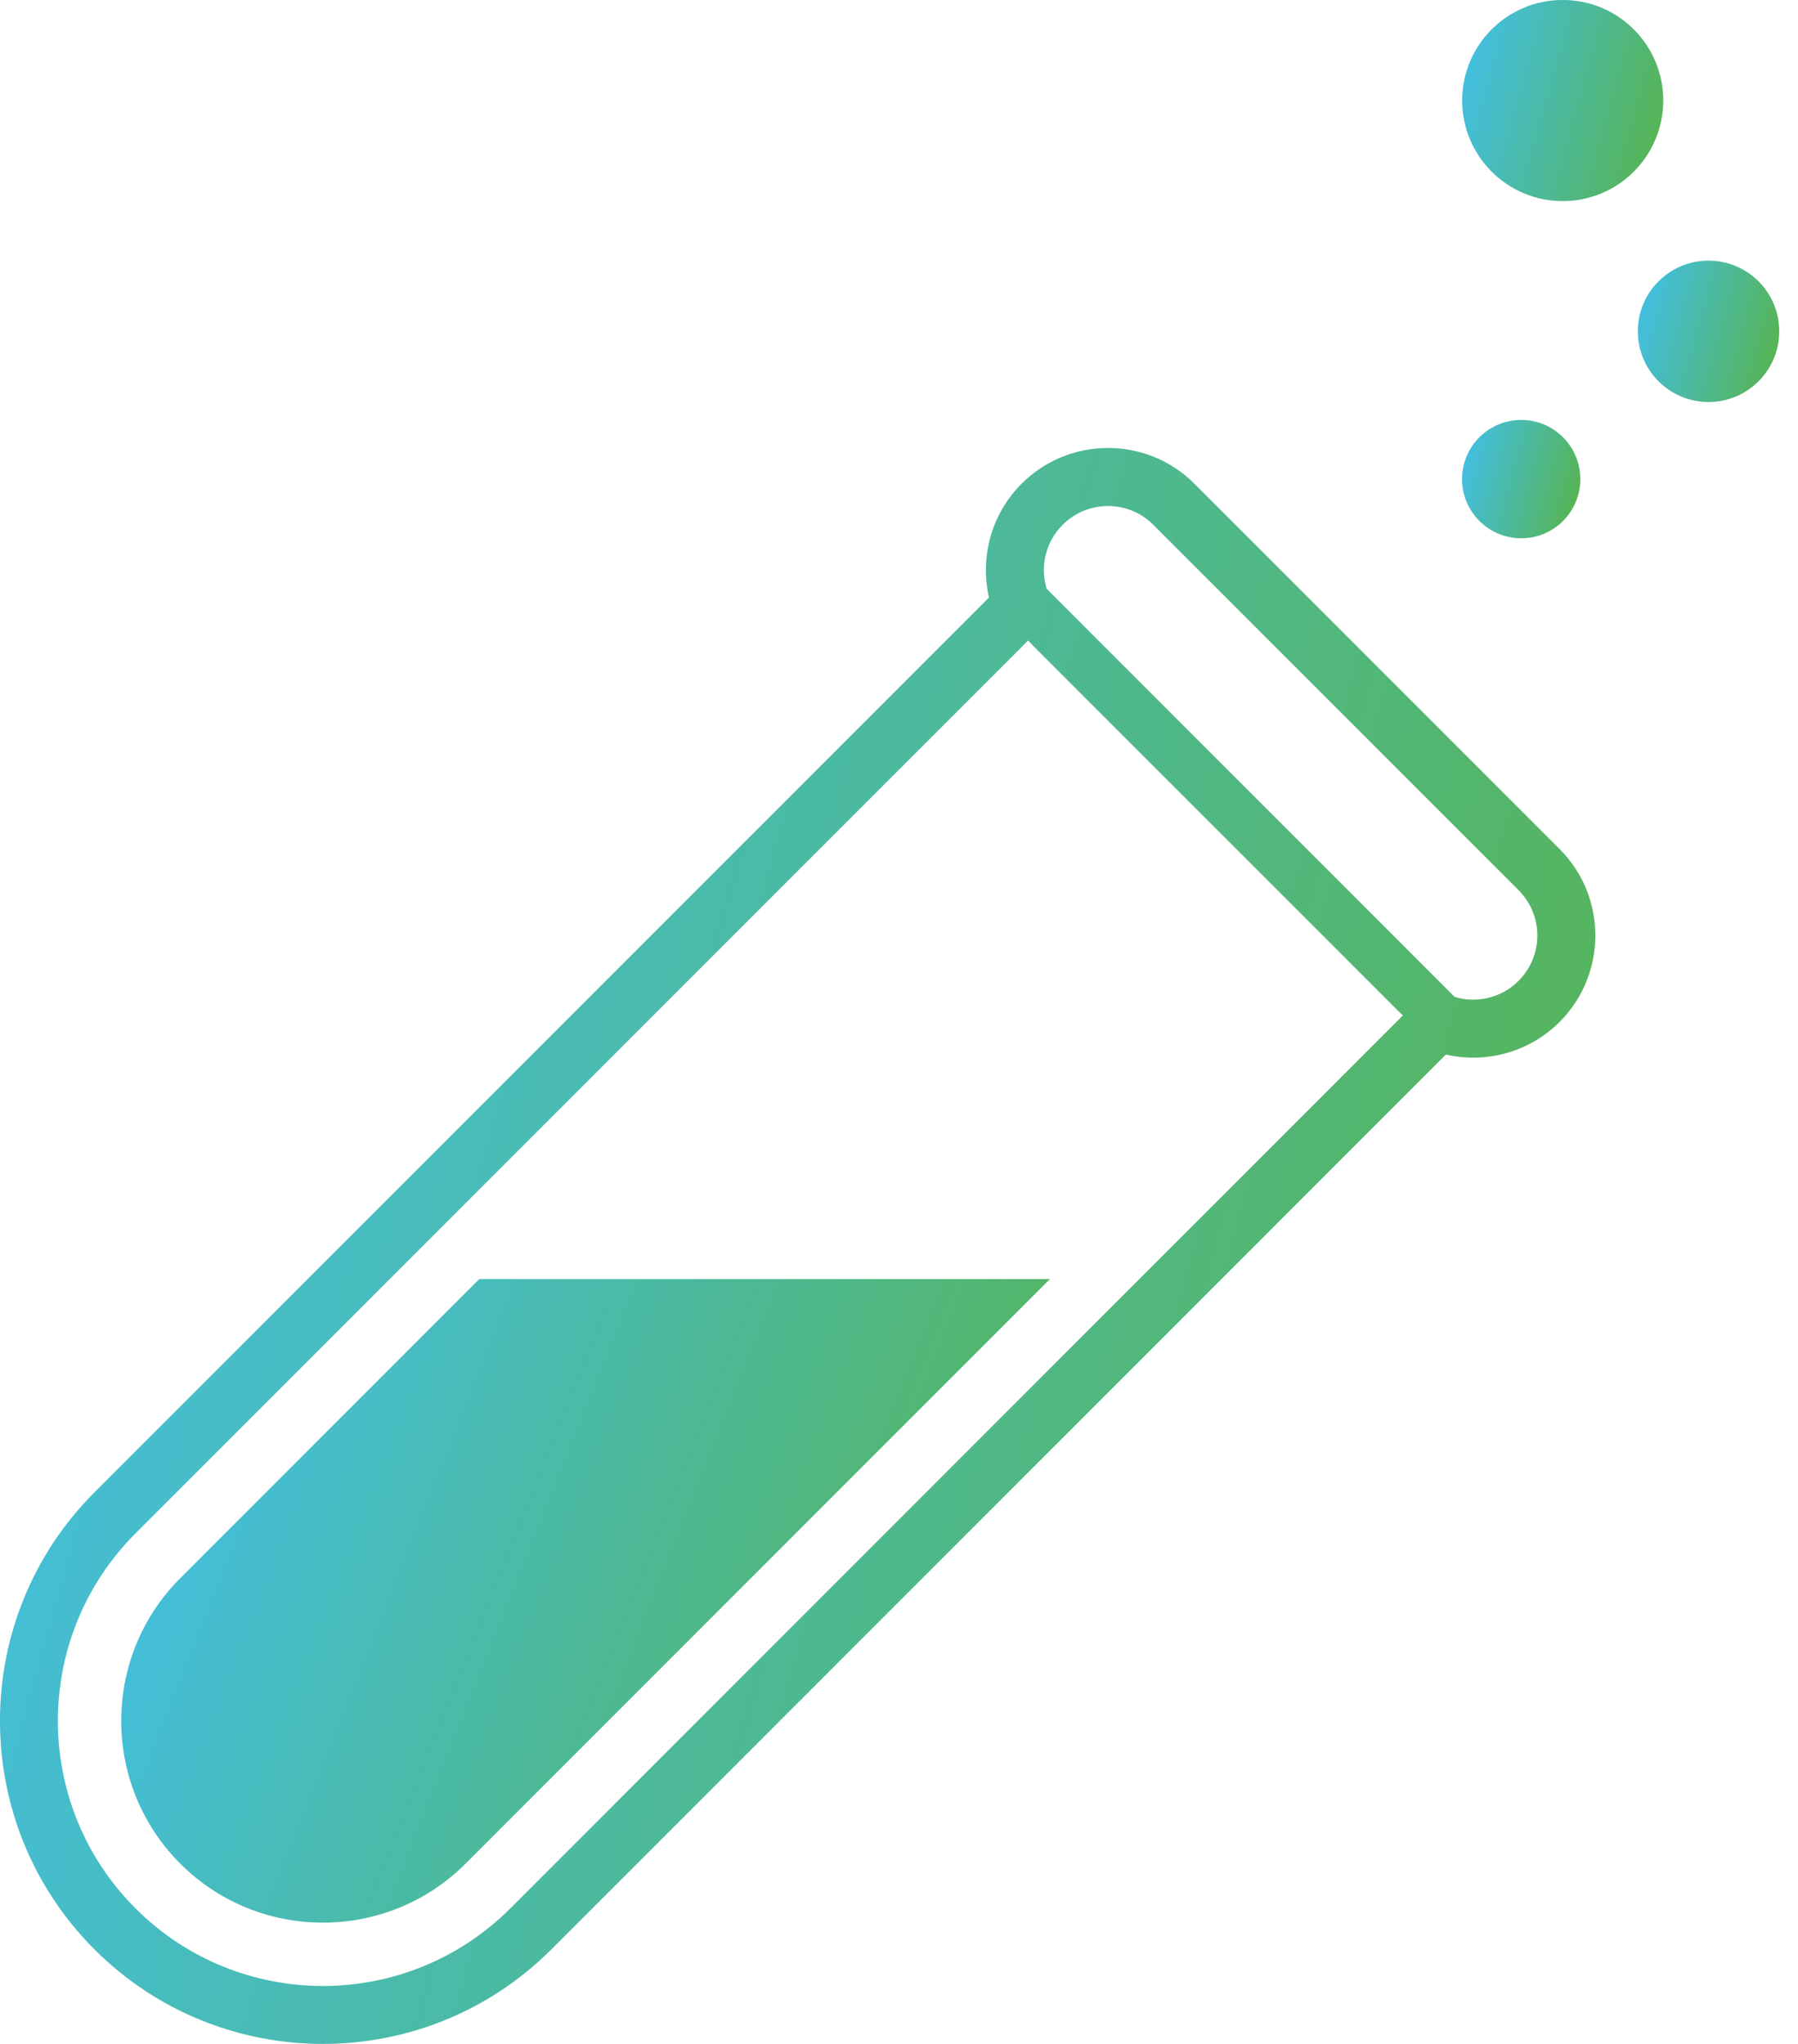
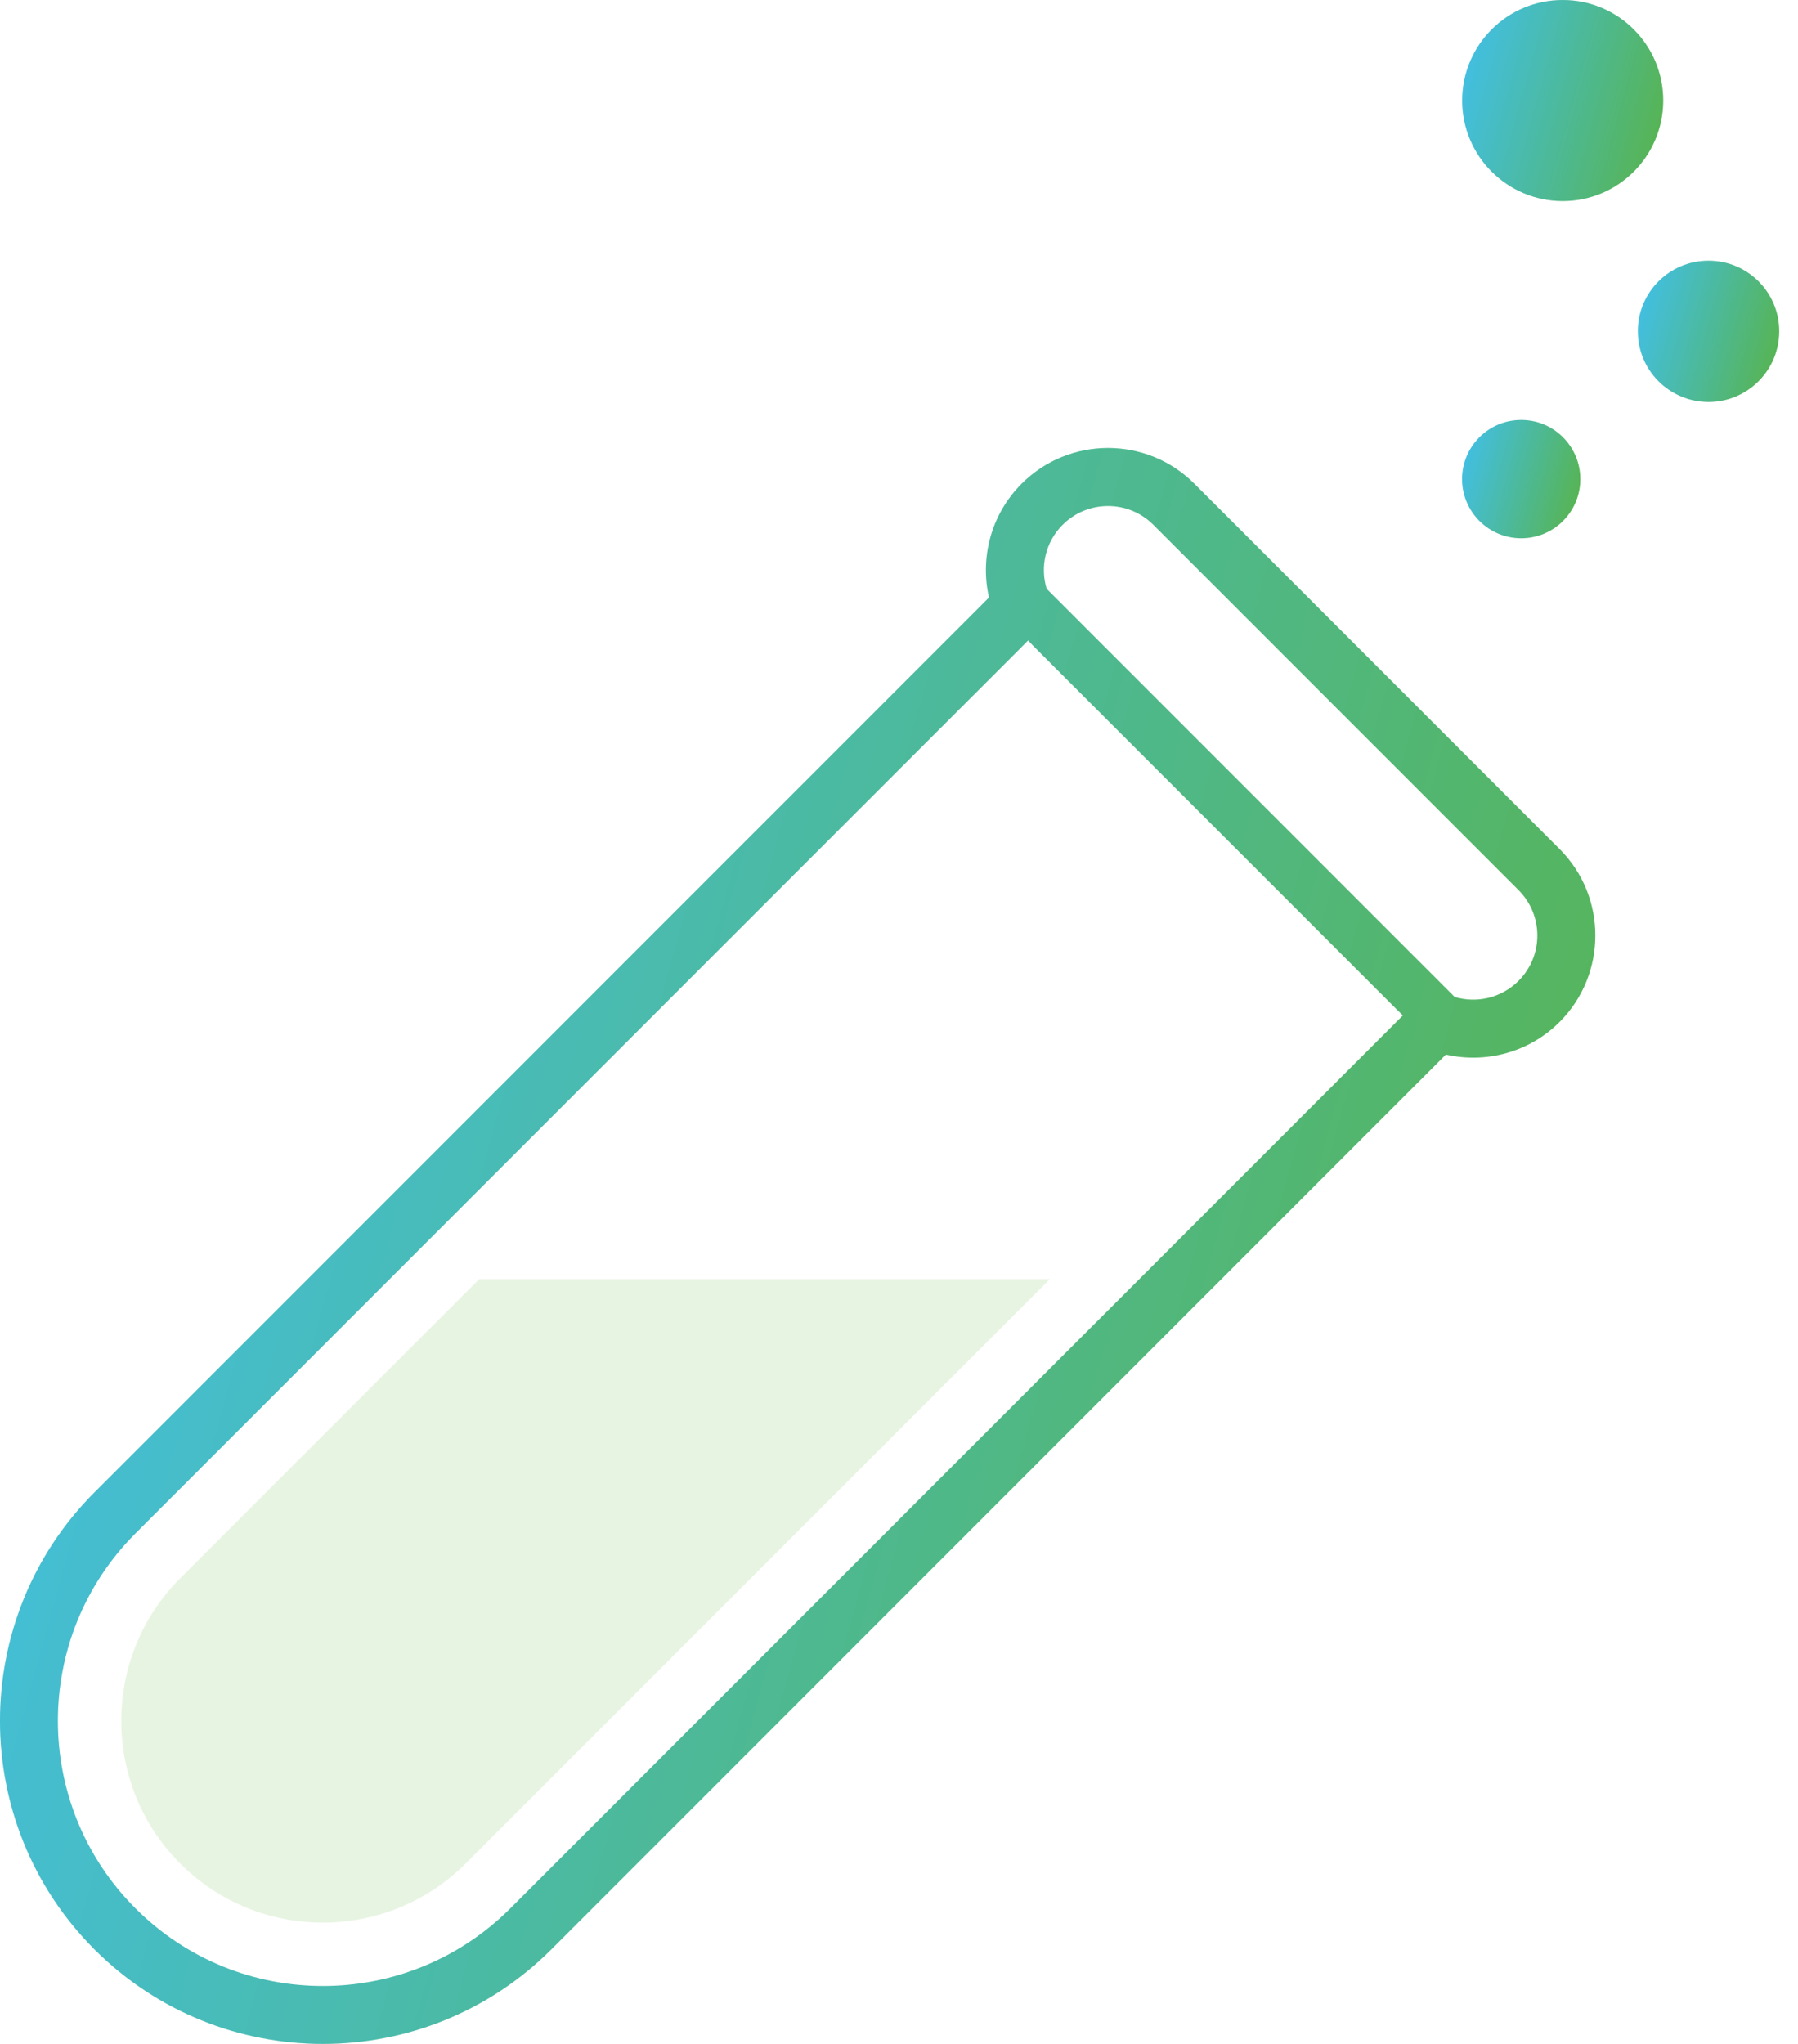
<svg xmlns="http://www.w3.org/2000/svg" width="44" height="50" viewBox="0 0 44 50" fill="none">
  <path d="M38.246 1.87903e-06C36.886 -0.002 35.784 1.097 35.782 2.457C35.781 3.815 36.881 4.917 38.239 4.919C39.598 4.921 40.7 3.82 40.702 2.461C40.703 1.103 39.604 0.001 38.246 1.87903e-06Z" fill="#5CB130" fill-opacity="0.14" />
  <path d="M38.246 1.87903e-06C36.886 -0.002 35.784 1.097 35.782 2.457C35.781 3.815 36.881 4.917 38.239 4.919C39.598 4.921 40.7 3.82 40.702 2.461C40.703 1.103 39.604 0.001 38.246 1.87903e-06Z" fill="url(#paint0_linear_602_51)" />
-   <path d="M38.673 11.722C38.673 10.922 38.027 10.274 37.228 10.273C36.428 10.273 35.78 10.92 35.779 11.719C35.779 12.518 36.427 13.167 37.225 13.167C38.025 13.169 38.673 12.52 38.673 11.722Z" fill="#5CB130" fill-opacity="0.14" />
  <path d="M38.673 11.722C38.673 10.922 38.027 10.274 37.228 10.273C36.428 10.273 35.78 10.92 35.779 11.719C35.779 12.518 36.427 13.167 37.225 13.167C38.025 13.169 38.673 12.52 38.673 11.722Z" fill="url(#paint1_linear_602_51)" />
-   <path d="M41.813 6.377C40.858 6.374 40.081 7.147 40.081 8.102C40.079 9.059 40.854 9.832 41.81 9.834C42.763 9.834 43.54 9.062 43.54 8.106C43.542 7.152 42.768 6.377 41.813 6.377Z" fill="#5CB130" fill-opacity="0.14" />
+   <path d="M41.813 6.377C40.858 6.374 40.081 7.147 40.081 8.102C42.763 9.834 43.54 9.062 43.54 8.106C43.542 7.152 42.768 6.377 41.813 6.377Z" fill="#5CB130" fill-opacity="0.14" />
  <path d="M41.813 6.377C40.858 6.374 40.081 7.147 40.081 8.102C40.079 9.059 40.854 9.832 41.81 9.834C42.763 9.834 43.54 9.062 43.54 8.106C43.542 7.152 42.768 6.377 41.813 6.377Z" fill="url(#paint2_linear_602_51)" />
  <path d="M4.411 38.607C2.486 40.532 2.486 43.664 4.411 45.589C6.336 47.514 9.468 47.514 11.393 45.589L25.693 31.289H11.73L4.411 38.607Z" fill="#5CB130" fill-opacity="0.14" />
-   <path d="M4.411 38.607C2.486 40.532 2.486 43.664 4.411 45.589C6.336 47.514 9.468 47.514 11.393 45.589L25.693 31.289H11.73L4.411 38.607Z" fill="url(#paint3_linear_602_51)" />
  <path d="M29.229 11.834C28.063 10.667 26.166 10.667 25 11.834C24.247 12.588 23.981 13.647 24.202 14.617L24.011 14.809L2.312 36.507C-0.771 39.59 -0.771 44.605 2.312 47.687C5.394 50.77 10.41 50.77 13.492 47.687L35.191 25.989L35.382 25.797C36.352 26.018 37.412 25.753 38.166 24.999C39.331 23.833 39.332 21.936 38.166 20.771L29.229 11.834ZM34.058 25.113L28.446 30.726L12.489 46.684C9.955 49.216 5.849 49.216 3.315 46.684C0.783 44.151 0.783 40.044 3.315 37.511L19.194 21.632L24.887 15.941L25.159 15.667C25.197 15.709 25.235 15.748 25.274 15.788L34.212 24.725C34.251 24.765 34.291 24.803 34.331 24.84L34.058 25.113ZM37.161 23.995C36.738 24.418 36.133 24.549 35.597 24.388L35.191 23.981L26.018 14.809L25.612 14.402C25.45 13.866 25.581 13.261 26.004 12.838C26.617 12.225 27.612 12.225 28.224 12.838L37.161 21.774C37.775 22.388 37.775 23.382 37.161 23.995Z" fill="#5CB130" fill-opacity="0.14" />
  <path d="M29.229 11.834C28.063 10.667 26.166 10.667 25 11.834C24.247 12.588 23.981 13.647 24.202 14.617L24.011 14.809L2.312 36.507C-0.771 39.59 -0.771 44.605 2.312 47.687C5.394 50.77 10.41 50.77 13.492 47.687L35.191 25.989L35.382 25.797C36.352 26.018 37.412 25.753 38.166 24.999C39.331 23.833 39.332 21.936 38.166 20.771L29.229 11.834ZM34.058 25.113L28.446 30.726L12.489 46.684C9.955 49.216 5.849 49.216 3.315 46.684C0.783 44.151 0.783 40.044 3.315 37.511L19.194 21.632L24.887 15.941L25.159 15.667C25.197 15.709 25.235 15.748 25.274 15.788L34.212 24.725C34.251 24.765 34.291 24.803 34.331 24.84L34.058 25.113ZM37.161 23.995C36.738 24.418 36.133 24.549 35.597 24.388L35.191 23.981L26.018 14.809L25.612 14.402C25.45 13.866 25.581 13.261 26.004 12.838C26.617 12.225 27.612 12.225 28.224 12.838L37.161 21.774C37.775 22.388 37.775 23.382 37.161 23.995Z" fill="url(#paint4_linear_602_51)" />
  <defs>
    <linearGradient id="paint0_linear_602_51" x1="35.782" y1="-0.144" x2="42.417" y2="1.688" gradientUnits="userSpaceOnUse">
      <stop stop-color="#40C0F0" />
      <stop offset="1" stop-color="#5CB130" />
    </linearGradient>
    <linearGradient id="paint1_linear_602_51" x1="35.779" y1="10.188" x2="39.681" y2="11.266" gradientUnits="userSpaceOnUse">
      <stop stop-color="#40C0F0" />
      <stop offset="1" stop-color="#5CB130" />
    </linearGradient>
    <linearGradient id="paint2_linear_602_51" x1="40.081" y1="6.275" x2="44.746" y2="7.564" gradientUnits="userSpaceOnUse">
      <stop stop-color="#40C0F0" />
      <stop offset="1" stop-color="#5CB130" />
    </linearGradient>
    <linearGradient id="paint3_linear_602_51" x1="2.967" y1="30.827" x2="31.432" y2="42.17" gradientUnits="userSpaceOnUse">
      <stop stop-color="#40C0F0" />
      <stop offset="1" stop-color="#5CB130" />
    </linearGradient>
    <linearGradient id="paint4_linear_602_51" x1="1.15529e-06" y1="9.813" x2="52.651" y2="24.348" gradientUnits="userSpaceOnUse">
      <stop stop-color="#40C0F0" />
      <stop offset="1" stop-color="#5CB130" />
    </linearGradient>
  </defs>
</svg>